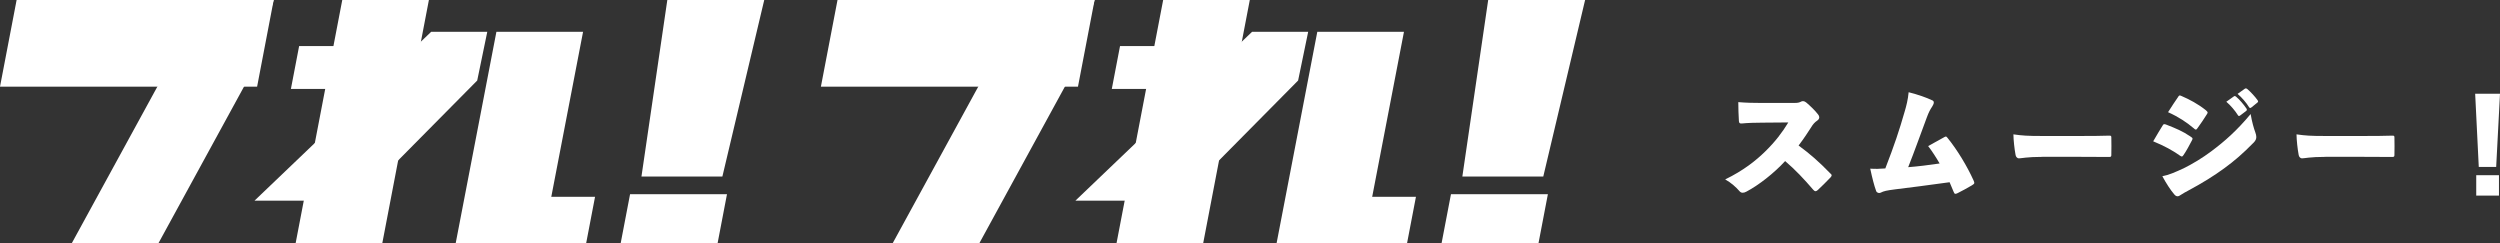
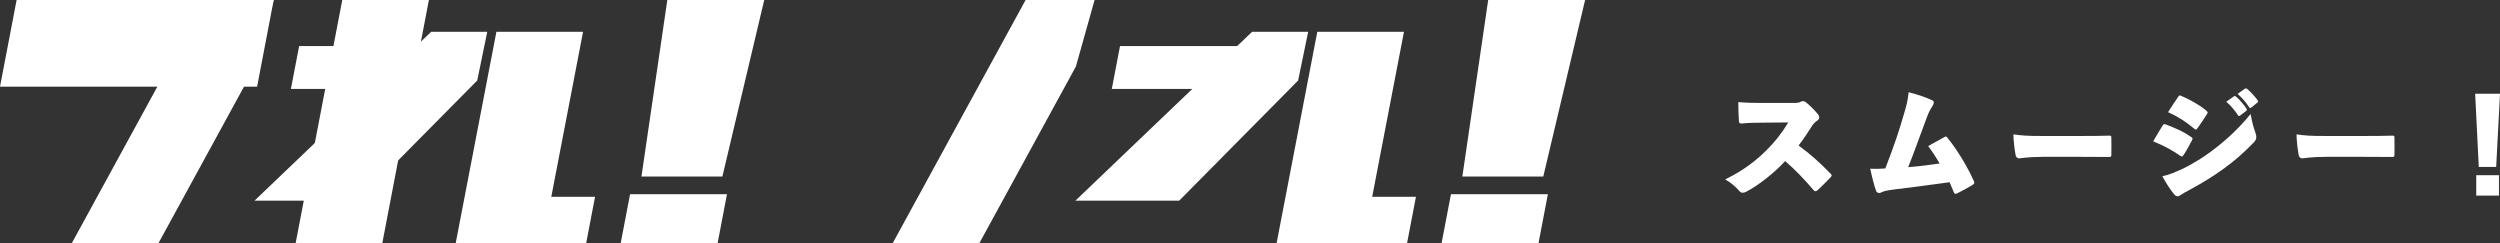
<svg xmlns="http://www.w3.org/2000/svg" id="_レイヤー_2" viewBox="0 0 797.33 77.54">
  <rect x="0" y="0" width="797.33" height="77.54" fill="#333333" stroke="none" />
  <defs>
    <style>.cls-1{fill:#fff;}</style>
  </defs>
  <g id="_レイヤー_1-2">
    <polygon class="cls-1" points="204.58 56.3 212.83 0 243.74 0 230.39 56.3 204.58 56.3" />
    <polygon class="cls-1" points="197.96 77.54 200.95 61.93 231.86 61.93 228.87 77.54 197.96 77.54" />
    <polygon class="cls-1" points="82 27.64 0 27.64 5.3 0 87.29 0 82 27.64" />
    <polygon class="cls-1" points="22.91 77.54 65.29 0 87.29 0 81.34 21.2 50.55 77.54 22.91 77.54" />
    <polygon class="cls-1" points="130.71 28.36 92.78 28.36 95.4 14.7 133.33 14.7 130.71 28.36" />
    <polygon class="cls-1" points="186.95 77.54 158.36 77.54 161.19 62.77 189.78 62.77 186.95 77.54" />
    <polygon class="cls-1" points="81.18 63.99 137.52 10.14 155.41 10.14 152.2 25.68 114.28 63.99 81.18 63.99" />
    <polygon class="cls-1" points="94.29 77.54 109.16 0 136.79 0 121.93 77.54 94.29 77.54" />
    <polygon class="cls-1" points="145.34 77.54 158.32 10.14 185.96 10.14 172.98 77.54 145.34 77.54" />
    <polygon class="cls-1" points="466.39 56.3 474.63 0 505.54 0 492.2 56.3 466.39 56.3" />
    <polygon class="cls-1" points="459.77 77.54 462.76 61.93 493.67 61.93 490.68 77.54 459.77 77.54" />
-     <polygon class="cls-1" points="343.8 27.64 261.81 27.64 267.11 0 349.1 0 343.8 27.64" />
    <polygon class="cls-1" points="284.72 77.54 327.1 0 349.1 0 343.14 21.2 312.36 77.54 284.72 77.54" />
    <polygon class="cls-1" points="392.52 28.36 354.59 28.36 357.21 14.7 395.14 14.7 392.52 28.36" />
    <polygon class="cls-1" points="448.76 77.54 420.17 77.54 423 62.77 451.59 62.77 448.76 77.54" />
    <polygon class="cls-1" points="342.99 63.99 399.33 10.14 417.22 10.14 414.01 25.68 376.09 63.99 342.99 63.99" />
-     <polygon class="cls-1" points="356.1 77.54 370.97 0 398.6 0 383.74 77.54 356.1 77.54" />
    <polygon class="cls-1" points="407.15 77.54 420.13 10.14 447.77 10.14 434.79 77.54 407.15 77.54" />
    <path class="cls-1" d="M572.56,32.82c.74,0,1.33-.11,1.85-.41.37-.22,1-.26,1.63.26,1.26,1.04,2.92,2.66,3.85,3.89.22.29.33.59.33.85,0,.37-.19.74-.63,1.04-.85.59-1.33,1.11-2,2.22-.96,1.48-2.18,3.4-3.96,5.74,3.66,2.7,6.44,5.11,10.14,8.92.3.22.41.41.41.59s-.11.37-.37.67c-1.26,1.33-2.78,2.81-4.07,4.03-.3.26-.52.37-.74.37-.18,0-.41-.15-.67-.44-3-3.48-5.66-6.33-8.99-9.18-3.55,3.88-8.47,7.7-12.32,9.73-.44.26-.85.37-1.22.37s-.7-.15-.96-.44c-1.15-1.33-2.74-2.77-4.62-3.81,5.85-2.85,9.77-5.99,12.77-8.92,3.18-3.11,5.44-6.07,7.36-9.25l-8.36.07c-2.04,0-4.63.07-6.44.26-.7.07-.92-.15-.96-.81-.11-1.74-.19-4.18-.19-6,2.44.22,5.11.26,7.22.26h10.95Z" />
    <path class="cls-1" d="M616.34,32.04c.26.11.41.33.41.67,0,.3-.15.7-.48,1.22-.74,1.11-1.18,2-1.7,3.4-2.18,5.81-3.92,10.8-5.99,15.99,2.89-.22,6.88-.7,10.03-1.18-1-1.74-2.52-4.11-3.66-5.55,1.74-1,3.59-2,5.14-2.85.22-.11.37-.19.48-.19.19,0,.33.11.55.41,3.15,3.88,6.29,9.1,8.29,13.54.15.37.26.59.26.81,0,.3-.22.48-.78.81-1.52.93-3.07,1.7-4.55,2.48-.33.15-.52.22-.7.22-.26,0-.41-.22-.59-.7-.37-.96-.67-1.59-1.26-3-6.14.89-13.76,1.81-17.28,2.26-2.89.37-3.7.56-4.7,1.07-.48.26-1.22.07-1.44-.52-.63-1.7-1.26-4.18-1.89-7.14,1.59.11,3.07.07,4.81-.07,2.92-7.55,4.44-12.1,6.18-18.17.52-1.74,1.04-3.77,1.26-6.14,3.15.81,5.59,1.67,7.62,2.63Z" />
    <path class="cls-1" d="M651.35,50.03c-4.88,0-6.7.48-7.47.48-.44,0-.93-.41-1.04-1.04-.37-1.96-.67-4.7-.7-6.62,2.81.41,4.63.52,8.95.52h12.1c3.89,0,5.99,0,9.55-.11.48,0,.63.07.63.55.04,1.7.04,3.81,0,5.66,0,.44-.15.59-.63.59-3.44-.04-5.7-.04-9.03-.04h-12.36Z" />
    <path class="cls-1" d="M689.76,40c.22-.44.44-.48,1-.3,3.33,1.29,5.33,2.15,7.7,3.74.59.37.81.56.81.81,0,.11-.07.3-.19.52-.7,1.37-1.78,3.37-2.7,4.7-.22.33-.37.44-.52.44s-.3-.07-.52-.22c-2.48-1.74-4.96-3.11-8.62-4.62,1.18-2.11,2.26-3.77,3.03-5.07ZM696.34,53.73c3.11-1.55,6.03-3.33,8.92-5.48,4.26-3.18,8.14-6.59,12.54-11.88.44,2.63,1.04,4.59,1.48,5.81.22.59.33,1.07.33,1.52,0,.63-.26,1.18-.81,1.74-3.48,3.55-6.11,5.81-9.44,8.25-3.33,2.44-7.07,4.74-11.47,7.1-.74.41-1.74.92-2.66,1.55-.19.15-.44.26-.74.26s-.67-.15-1-.55c-1.18-1.33-2.74-3.77-3.85-5.85,2.04-.37,4.03-1.26,6.7-2.48ZM694.6,31.01c.41-.67.55-.67,1.11-.41,2.66,1.15,5.25,2.52,7.81,4.55.37.33.56.55.56.74,0,.15-.07.29-.19.48-.93,1.48-2.11,3.26-3.07,4.55-.22.3-.33.41-.52.41-.15,0-.33-.11-.59-.37-2.33-1.96-4.81-3.63-8.25-5.18,1.33-2.11,2.29-3.52,3.15-4.77ZM712.44,30.75c.33-.22.44-.11.7.07,1,.81,2.44,2.48,3.33,3.81.19.26.15.56-.07.74l-1.96,1.48c-.3.22-.52.19-.7-.11-.85-1.37-2.33-3.15-3.7-4.29l2.4-1.7ZM715.92,28.31c.3-.19.52-.15.85.11,1.07.92,2.48,2.44,3.22,3.51.11.15.19.3.19.41,0,.15-.07.26-.26.41l-1.92,1.55c-.26.19-.48.22-.7-.11-.85-1.41-2.26-3.03-3.66-4.25l2.29-1.63Z" />
    <path class="cls-1" d="M741.64,50.03c-4.88,0-6.7.48-7.47.48-.44,0-.93-.41-1.04-1.04-.37-1.96-.67-4.7-.7-6.62,2.81.41,4.63.52,8.95.52h12.1c3.89,0,5.99,0,9.55-.11.48,0,.63.07.63.55.04,1.7.04,3.81,0,5.66,0,.44-.15.59-.63.59-3.44-.04-5.7-.04-9.03-.04h-12.36Z" />
    <path class="cls-1" d="M796.11,53.25h-5.55l-1.15-23.35h7.92l-1.22,23.35ZM797,55.87v6.51h-7.25v-6.51h7.25Z" />
  </g>
</svg>